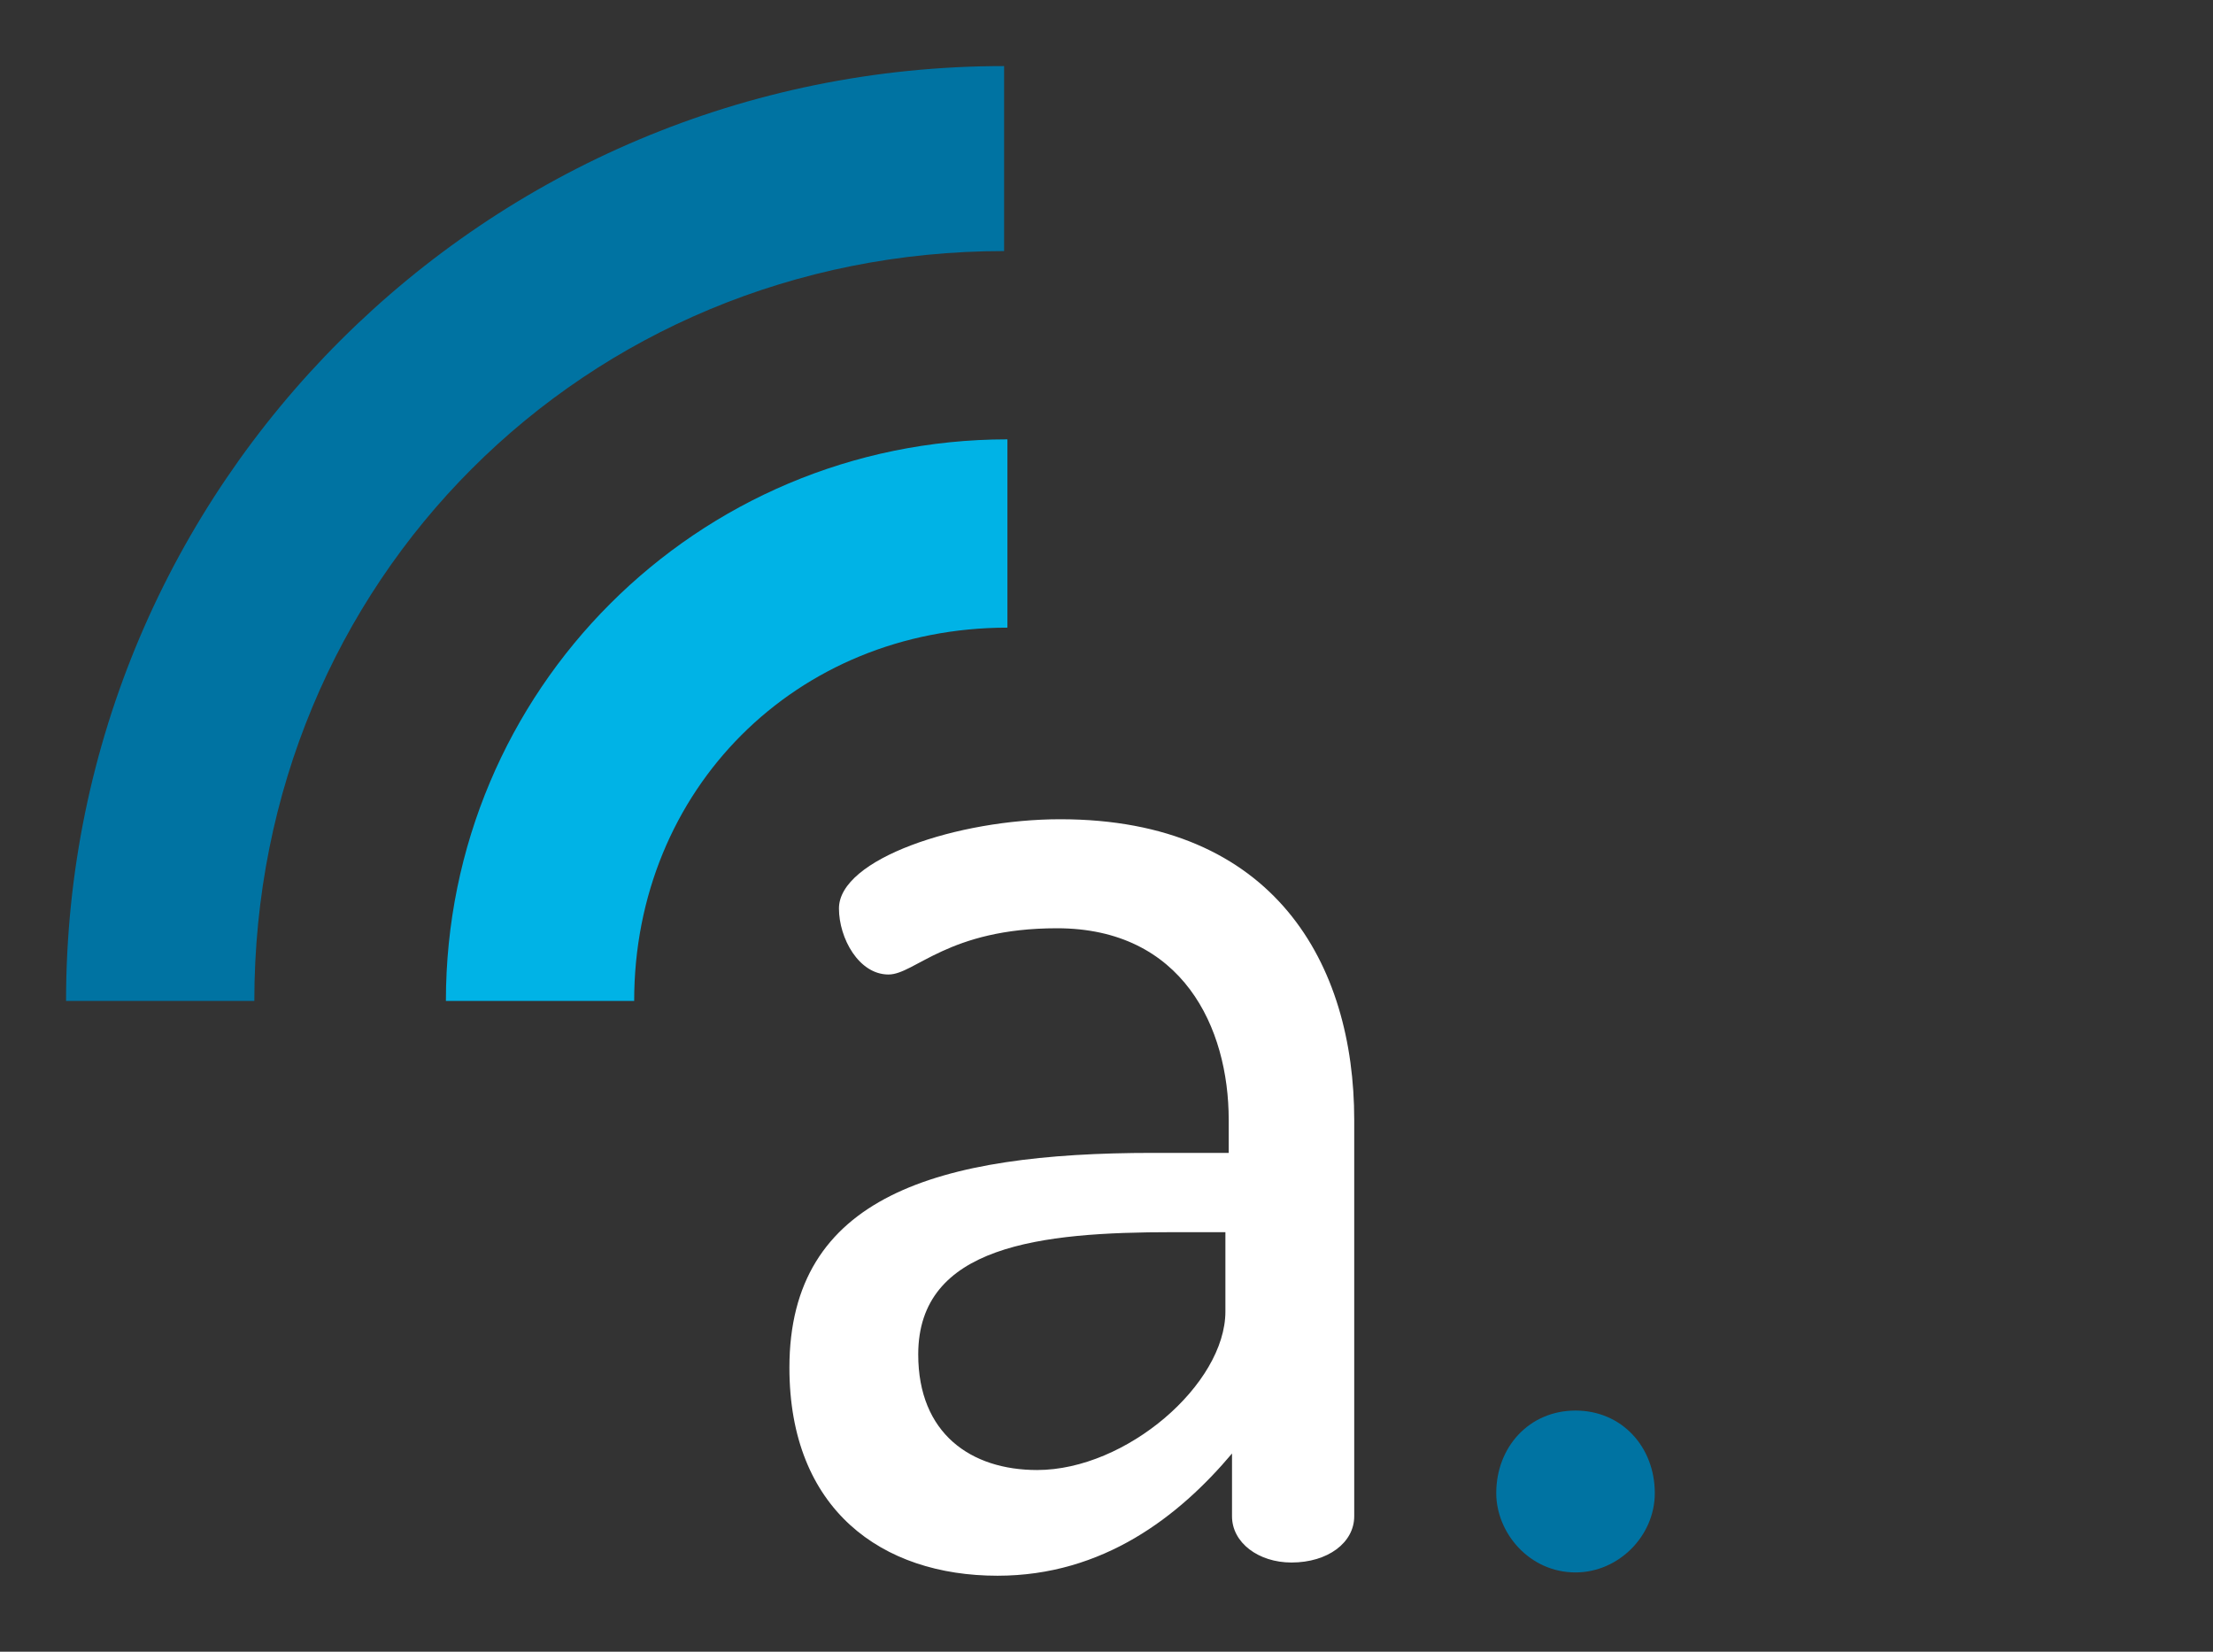
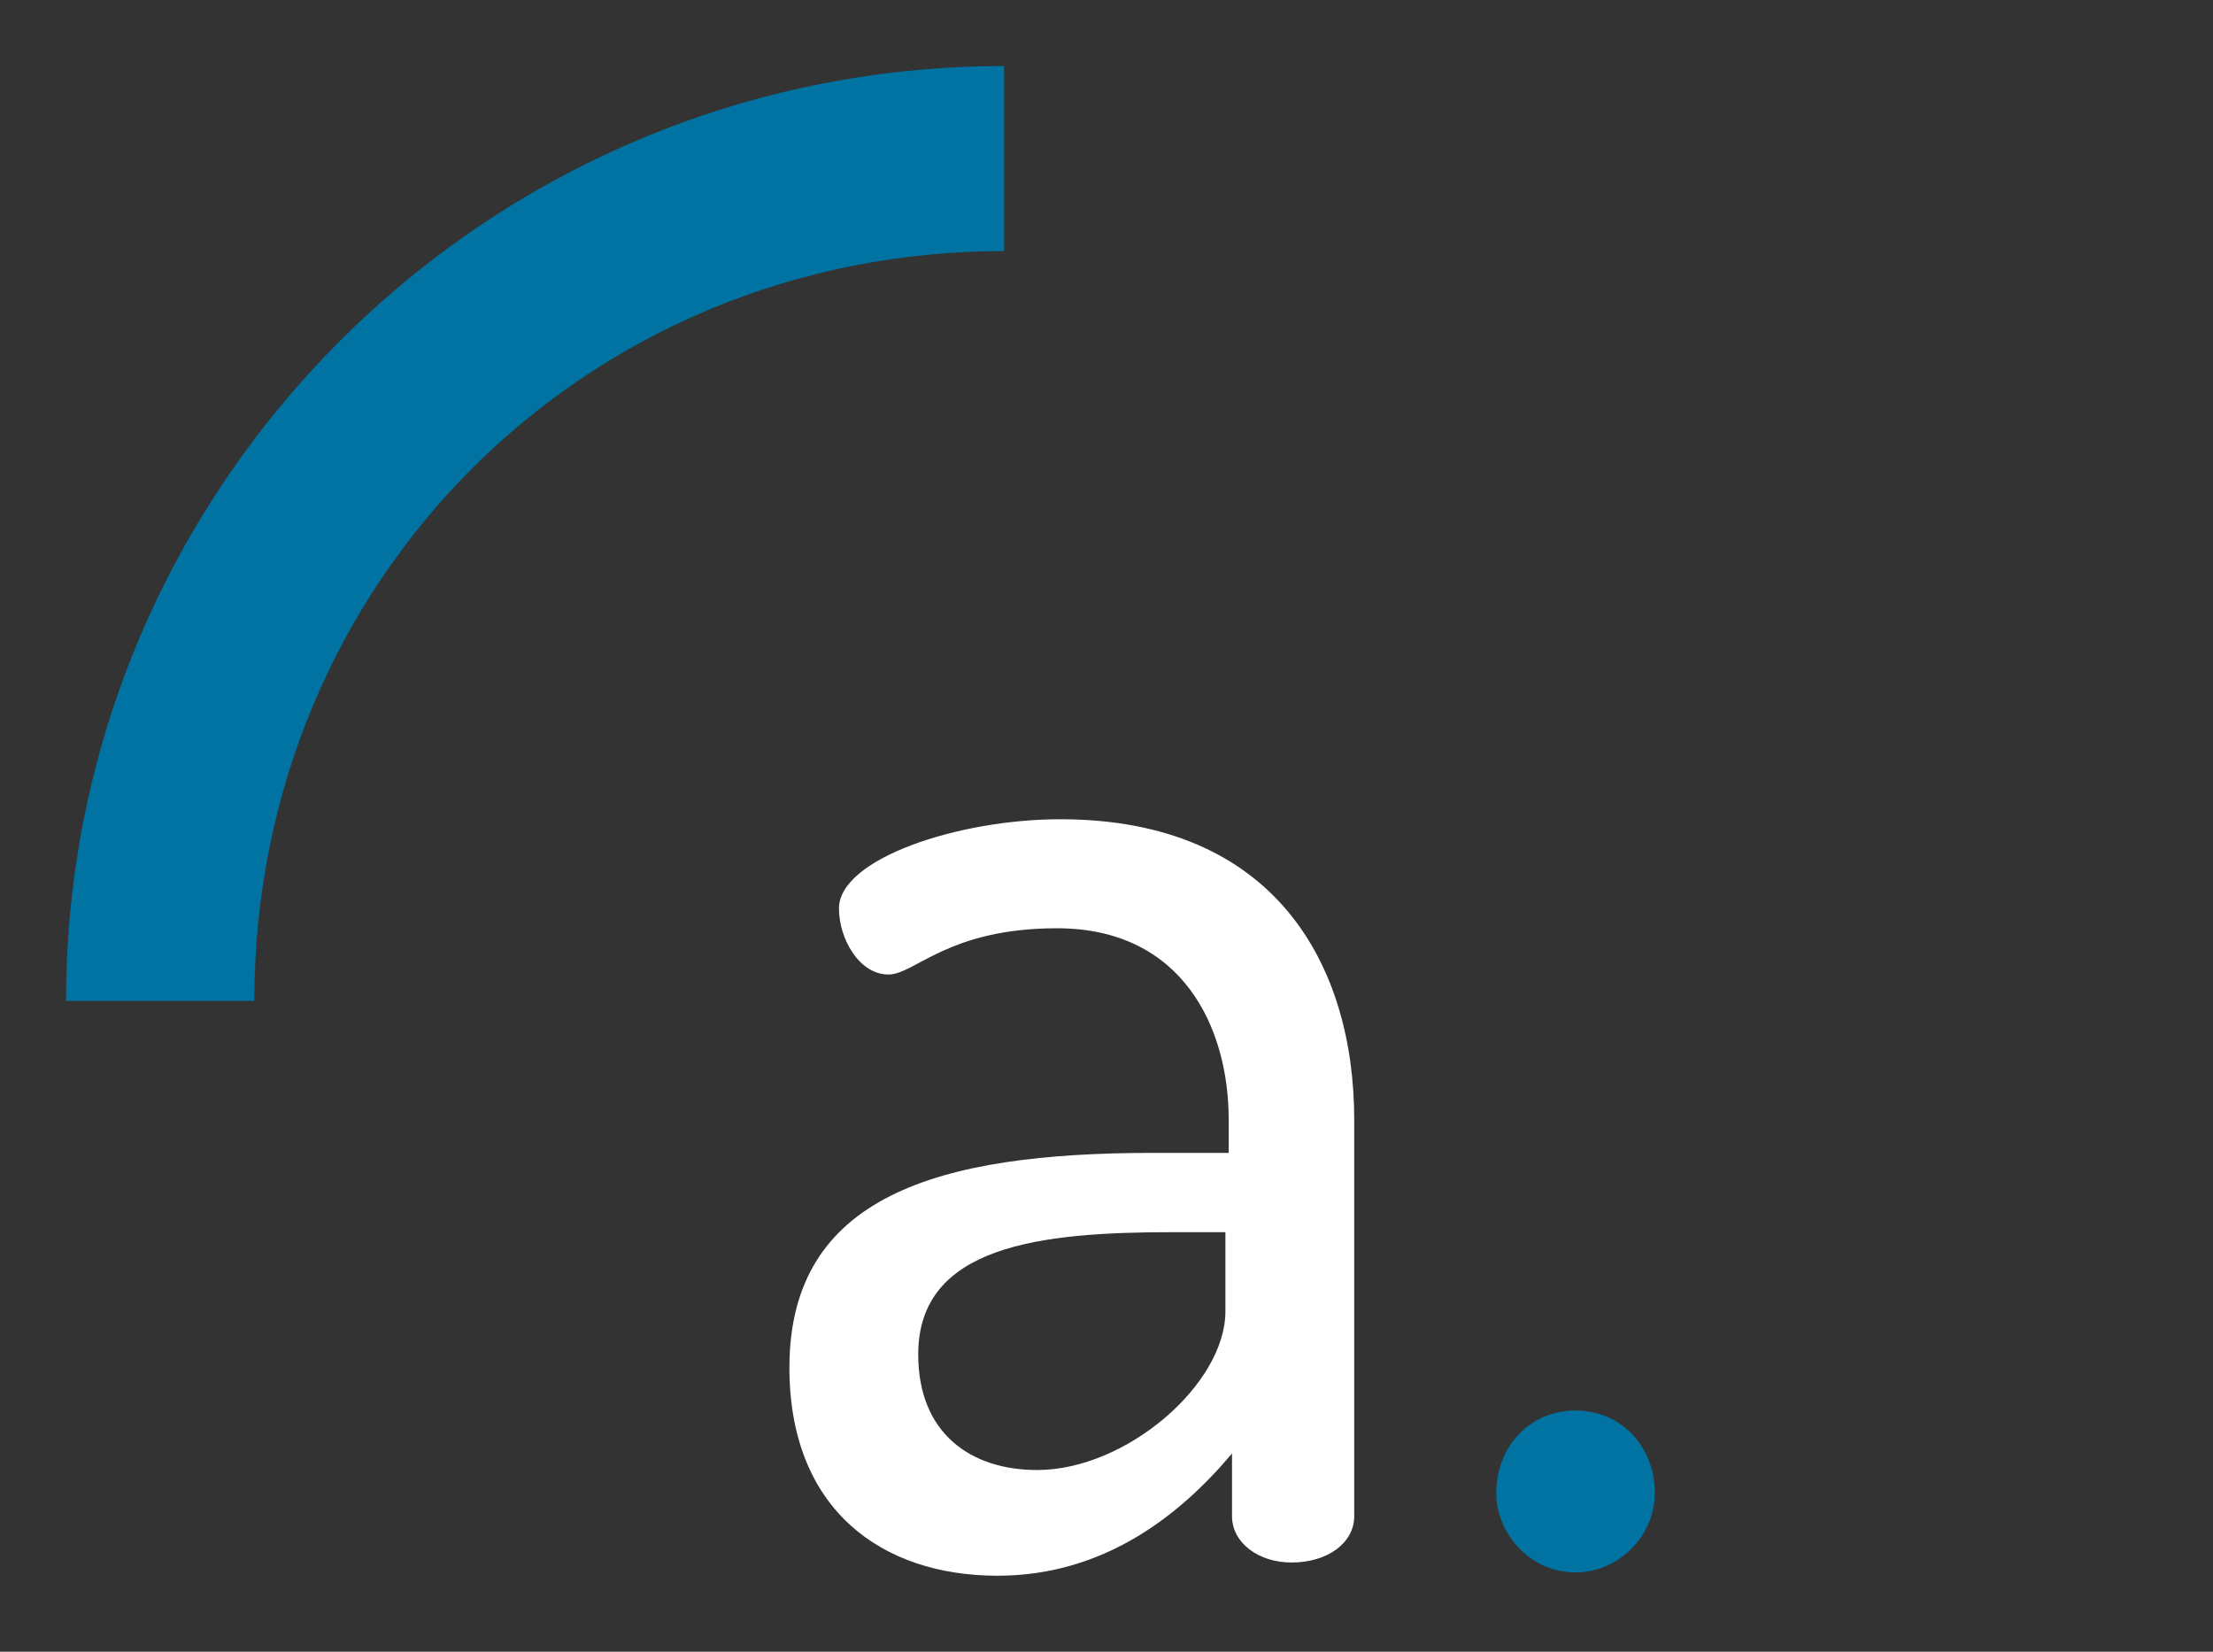
<svg xmlns="http://www.w3.org/2000/svg" viewBox="-2 -2 67 50" xml:space="preserve">
  <rect x="-2" y="-2" width="67" height="50" fill="#333333" stroke="none" />
  <style type="text/css">
	.st0{fill:#0073A2;}
	.st1{fill:#ffffff;}
	.st2{fill:#00B3E6;}
	.dot {
		-webkit-animation: nudge 5s linear infinite;
        -moz-animation: nudge 5s linear infinite;
        -ms-animation: nudge 5s linear infinite;
        -o-animation: nudge 5s linear infinite;
        animation: nudge 5s linear infinite;
		-webkit-transform-origin: center;
		-moz-transform-origin: center;
		-ms-transform-origin: center;
		-o-transform-origin: center;
		transform-origin: center;
    }
	.letter {
		-webkit-transform-origin: center;
		-moz-transform-origin: center;
		-ms-transform-origin: center;
		-o-transform-origin: center;
		transform-origin: center;
		-webkit-animation: pulse 5s linear infinite;
        -moz-animation: pulse 5s linear infinite;
        -ms-animation: pulse 5s linear infinite;
        -o-animation: pulse 5s linear infinite;
        animation: pulse 5s linear infinite;
	}
	.sArch {
		-webkit-animation: blinkOne 5s linear infinite;
        -moz-animation: blinkOne 5s linear infinite;
        -ms-animation: blinkOne 5s linear infinite;
        -o-animation: blinkOne 5s linear infinite;
        animation: blinkOne 5s linear infinite;
		-webkit-transform-origin: bottom right;
		-moz-transform-origin: bottom right;
		-ms-transform-origin: bottom right;
		-o-transform-origin: bottom right;
		transform-origin: bottom right;
	}
	.bArch {
        -webkit-animation: blinkTwo 5s linear infinite;
        -moz-animation: blinkTwo 5s linear infinite;
        -ms-animation: blinkTwo 5s linear infinite;
        -o-animation: blinkTwo 5s linear infinite;
        animation: blinkTwo 5s linear infinite;
		-webkit-transform-origin: bottom right;
		-moz-transform-origin: bottom right;
		-ms-transform-origin: bottom right;
		-o-transform-origin: bottom right;
		transform-origin: bottom right;
		
    }
	@keyframes pulse {
		0% { 
			-webkit-transform: scale(1); 
			-moz-transform: scale(1); 
			-ms-transform: scale(1); 
			-o-transform: scale(1); 
			transform: scale(1); 
		}
		68% { 
			-webkit-transform: scale(1); 
			-moz-transform: scale(1); 
			-ms-transform: scale(1); 
			-o-transform: scale(1); 
			transform: scale(1);  
		}
		74% { 
			-webkit-transform: scale(0.9); 
			-moz-transform: scale(0.9); 
			-ms-transform: scale(0.9); 
			-o-transform: scale(0.9); 
			transform: scale(0.9); 
		}
		75% { 
			-webkit-transform: scale(1); 
			-moz-transform: scale(1); 
			-ms-transform: scale(1); 
			-o-transform: scale(1); 
			transform: scale(1); 
		}
		80% { 
			-webkit-transform: scale(1.1);
			-moz-transform: scale(1.1);
			-ms-transform: scale(1.1);
			-o-transform: scale(1.1);
			transform: scale(1.1);
		}
		90% { 
			-webkit-transform: scale(1); 
			-moz-transform: scale(1); 
			-ms-transform: scale(1); 
			-o-transform: scale(1); 
			transform: scale(1); 
		}
		100% { 
			-webkit-transform: scale(1); 
			-moz-transform: scale(1); 
			-ms-transform: scale(1); 
			-o-transform: scale(1); 
			transform: scale(1); 
		}
	}
	@keyframes nudge {
		0% { 
			-webkit-transform: translate(0, 0); 
			-moz-transform: translate(0, 0); 
			-ms-transform: translate(0, 0); 
			-o-transform: translate(0, 0); 
			transform: translate(0, 0); 
		}
		77% { 
			-webkit-transform: translate(0, 0); 
			-moz-transform: translate(0, 0); 
			-ms-transform: translate(0, 0); 
			-o-transform: translate(0, 0); 
			transform: translate(0, 0); 
		}
		83% { 
			-webkit-transform: translate(25%, 0);
			-moz-transform: translate(25%, 0);
			-ms-transform: translate(25%, 0);
			-o-transform: translate(25%, 0);
			transform: translate(25%, 0);
		}
		100% { 
			-webkit-transform: translate(0, 0);
			-moz-transform: translate(0, 0); 
			-ms-transform: translate(0, 0); 
			-o-transform: translate(0, 0); 
			transform: translate(0, 0); 
		}
	}
	@keyframes blinkOne {
		0% { 
			opacity: 1; 
			-webkit-transform: scale(1);
			-moz-transform: scale(1);
			-ms-transform: scale(1);
			-o-transform: scale(1);
			transform: scale(1);
		}
		80% { 
			opacity: 1; 
			-webkit-transform: scale(1);
			-moz-transform: scale(1);
			-ms-transform: scale(1);
			-o-transform: scale(1);
			transform: scale(1);
		}
		81% {
			-webkit-transform: scale(1.02);
			-moz-transform: scale(1.02);
			-ms-transform: scale(1.02);
			-o-transform: scale(1.02);
			transform: scale(1.02);
		}
		85% { 
			opacity: 0; 
		}
		90% { 
			opacity: 0; 
			-webkit-transform: scale(1);
			-moz-transform: scale(1);
			-ms-transform: scale(1);
			-o-transform: scale(1);
			transform: scale(1);
		}
		100% { 
			opacity: 1; 
			-webkit-transform: scale(1);
			-moz-transform: scale(1);
			-ms-transform: scale(1);
			-o-transform: scale(1);
			transform: scale(1);
		}
	}
	@keyframes blinkTwo {
		0% { 
			opacity: 1;
			-webkit-transform: scale(1);
			-moz-transform: scale(1);
			-ms-transform: scale(1);
			-o-transform: scale(1);
			transform: scale(1);
		}
		85% { 
			opacity: 1; 
			-webkit-transform: scale(1);
			-moz-transform: scale(1);
			-ms-transform: scale(1);
			-o-transform: scale(1);
			transform: scale(1);
		}
		86% {
			-webkit-transform: scale(1.02);
			-moz-transform: scale(1.02);
			-ms-transform: scale(1.02);
			-o-transform: scale(1.02);
			transform: scale(1.02);
		}
		90% { 
			opacity: 0; 
		}
		95% { 
			opacity: 0; 
			-webkit-transform: scale(1);
			-moz-transform: scale(1);
			-ms-transform: scale(1);
			-o-transform: scale(1);
			transform: scale(1);
		}
		100% { 
			opacity: 1; 
			-webkit-transform: scale(1);
			-moz-transform: scale(1);
			-ms-transform: scale(1);
			-o-transform: scale(1);
			transform: scale(1);
		}
	}
</style>
  <path class="st0 dot" d="m48.1 43.2c0 1.3-1.1 2.4-2.4 2.4-1.4 0-2.4-1.2-2.4-2.4 0-1.4 1-2.5 2.4-2.5s2.4 1.1 2.4 2.5z" />
  <path class="st1 letter" d="m39 31.9v12c0 0.8-0.8 1.4-1.9 1.4-1 0-1.8-0.6-1.8-1.4v-1.9c-1.6 1.9-3.9 3.7-7.1 3.7-3.5 0-6.3-2-6.3-6.3 0-5.2 4.5-6.5 11-6.5h2.3v-1c0-2.8-1.4-5.8-5.2-5.8-3.3 0-4.3 1.4-5.1 1.4-0.9 0-1.5-1.1-1.5-2 0-1.5 3.6-2.7 6.7-2.7 6.5 0 8.9 4.4 8.9 9.1zm-3.9 3.4h-1.6c-4 0-7.7 0.4-7.7 3.7 0 2.4 1.6 3.5 3.6 3.5 2.7 0 5.7-2.6 5.7-4.8v-2.4z" />
  <path class="st0 bArch" d="M0,28.3h5.7c0-12.7,10-22.7,22.7-22.7V0C12.7,0,0,12.7,0,28.3z" />
-   <path class="st2 sArch" d="m11.5 28.3h5.7c0-6.4 4.9-11.3 11.3-11.3v-5.7c-9.4 0-17 7.6-17 17z" />
</svg>